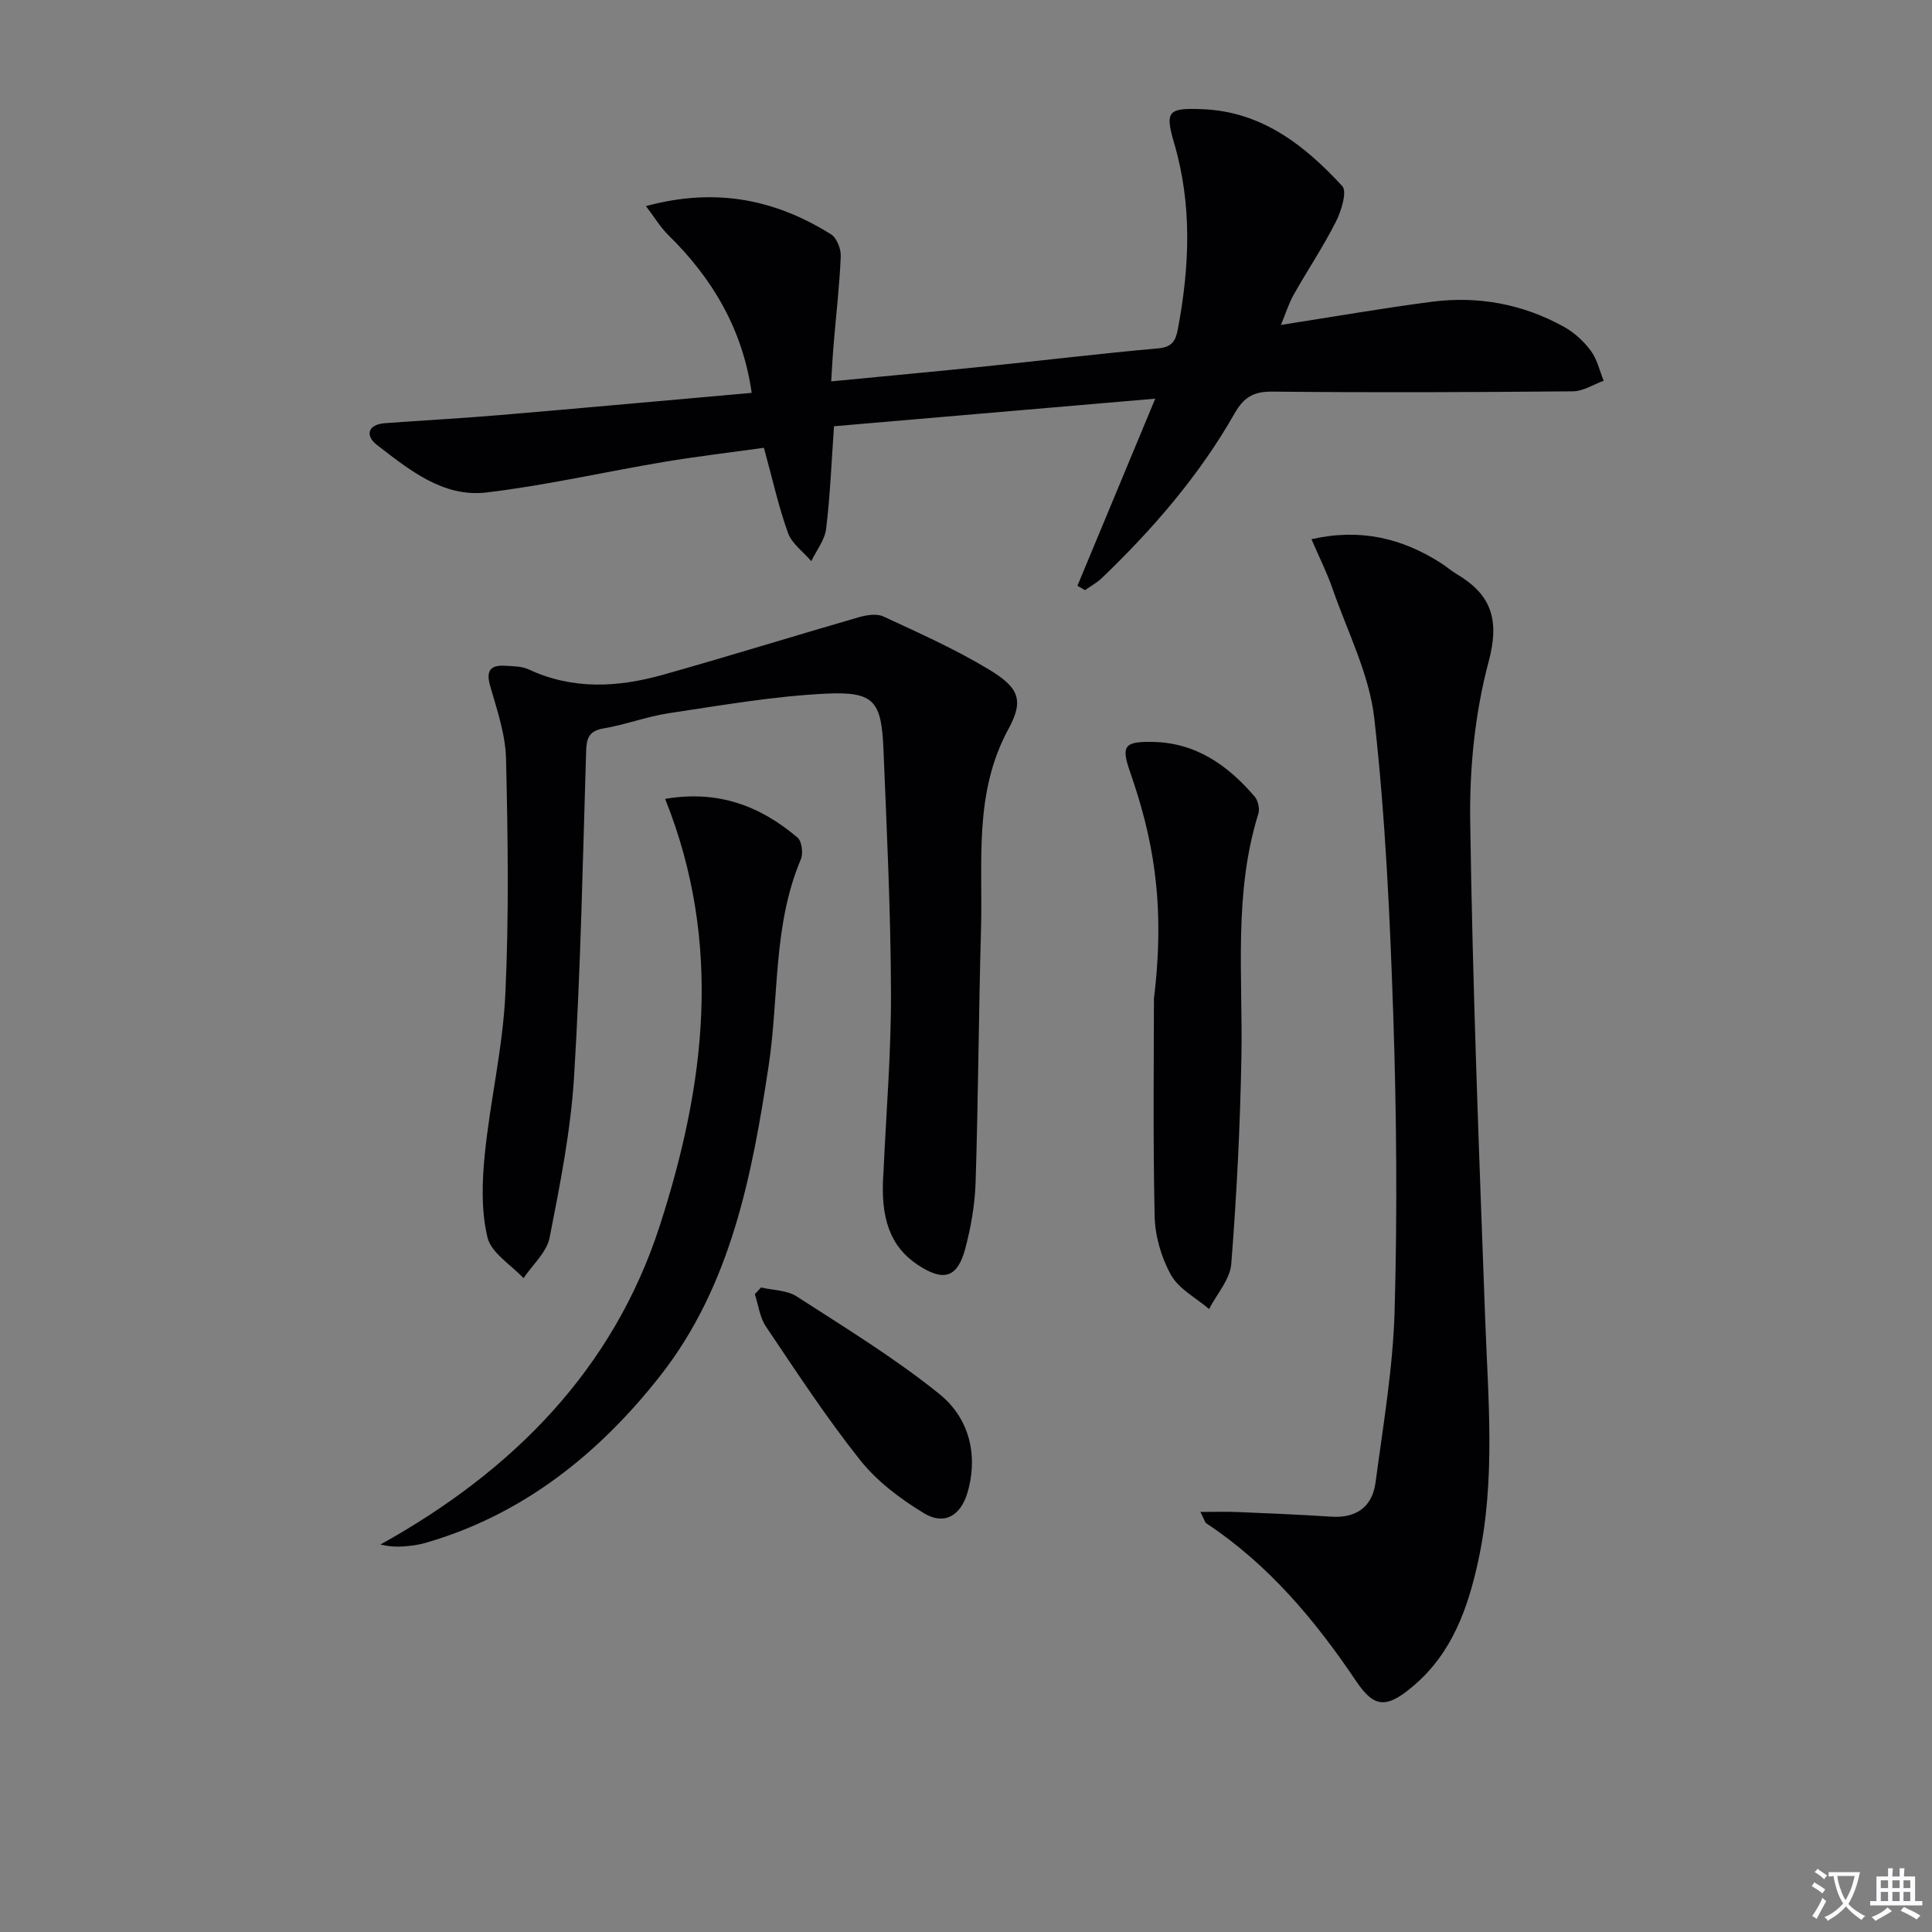
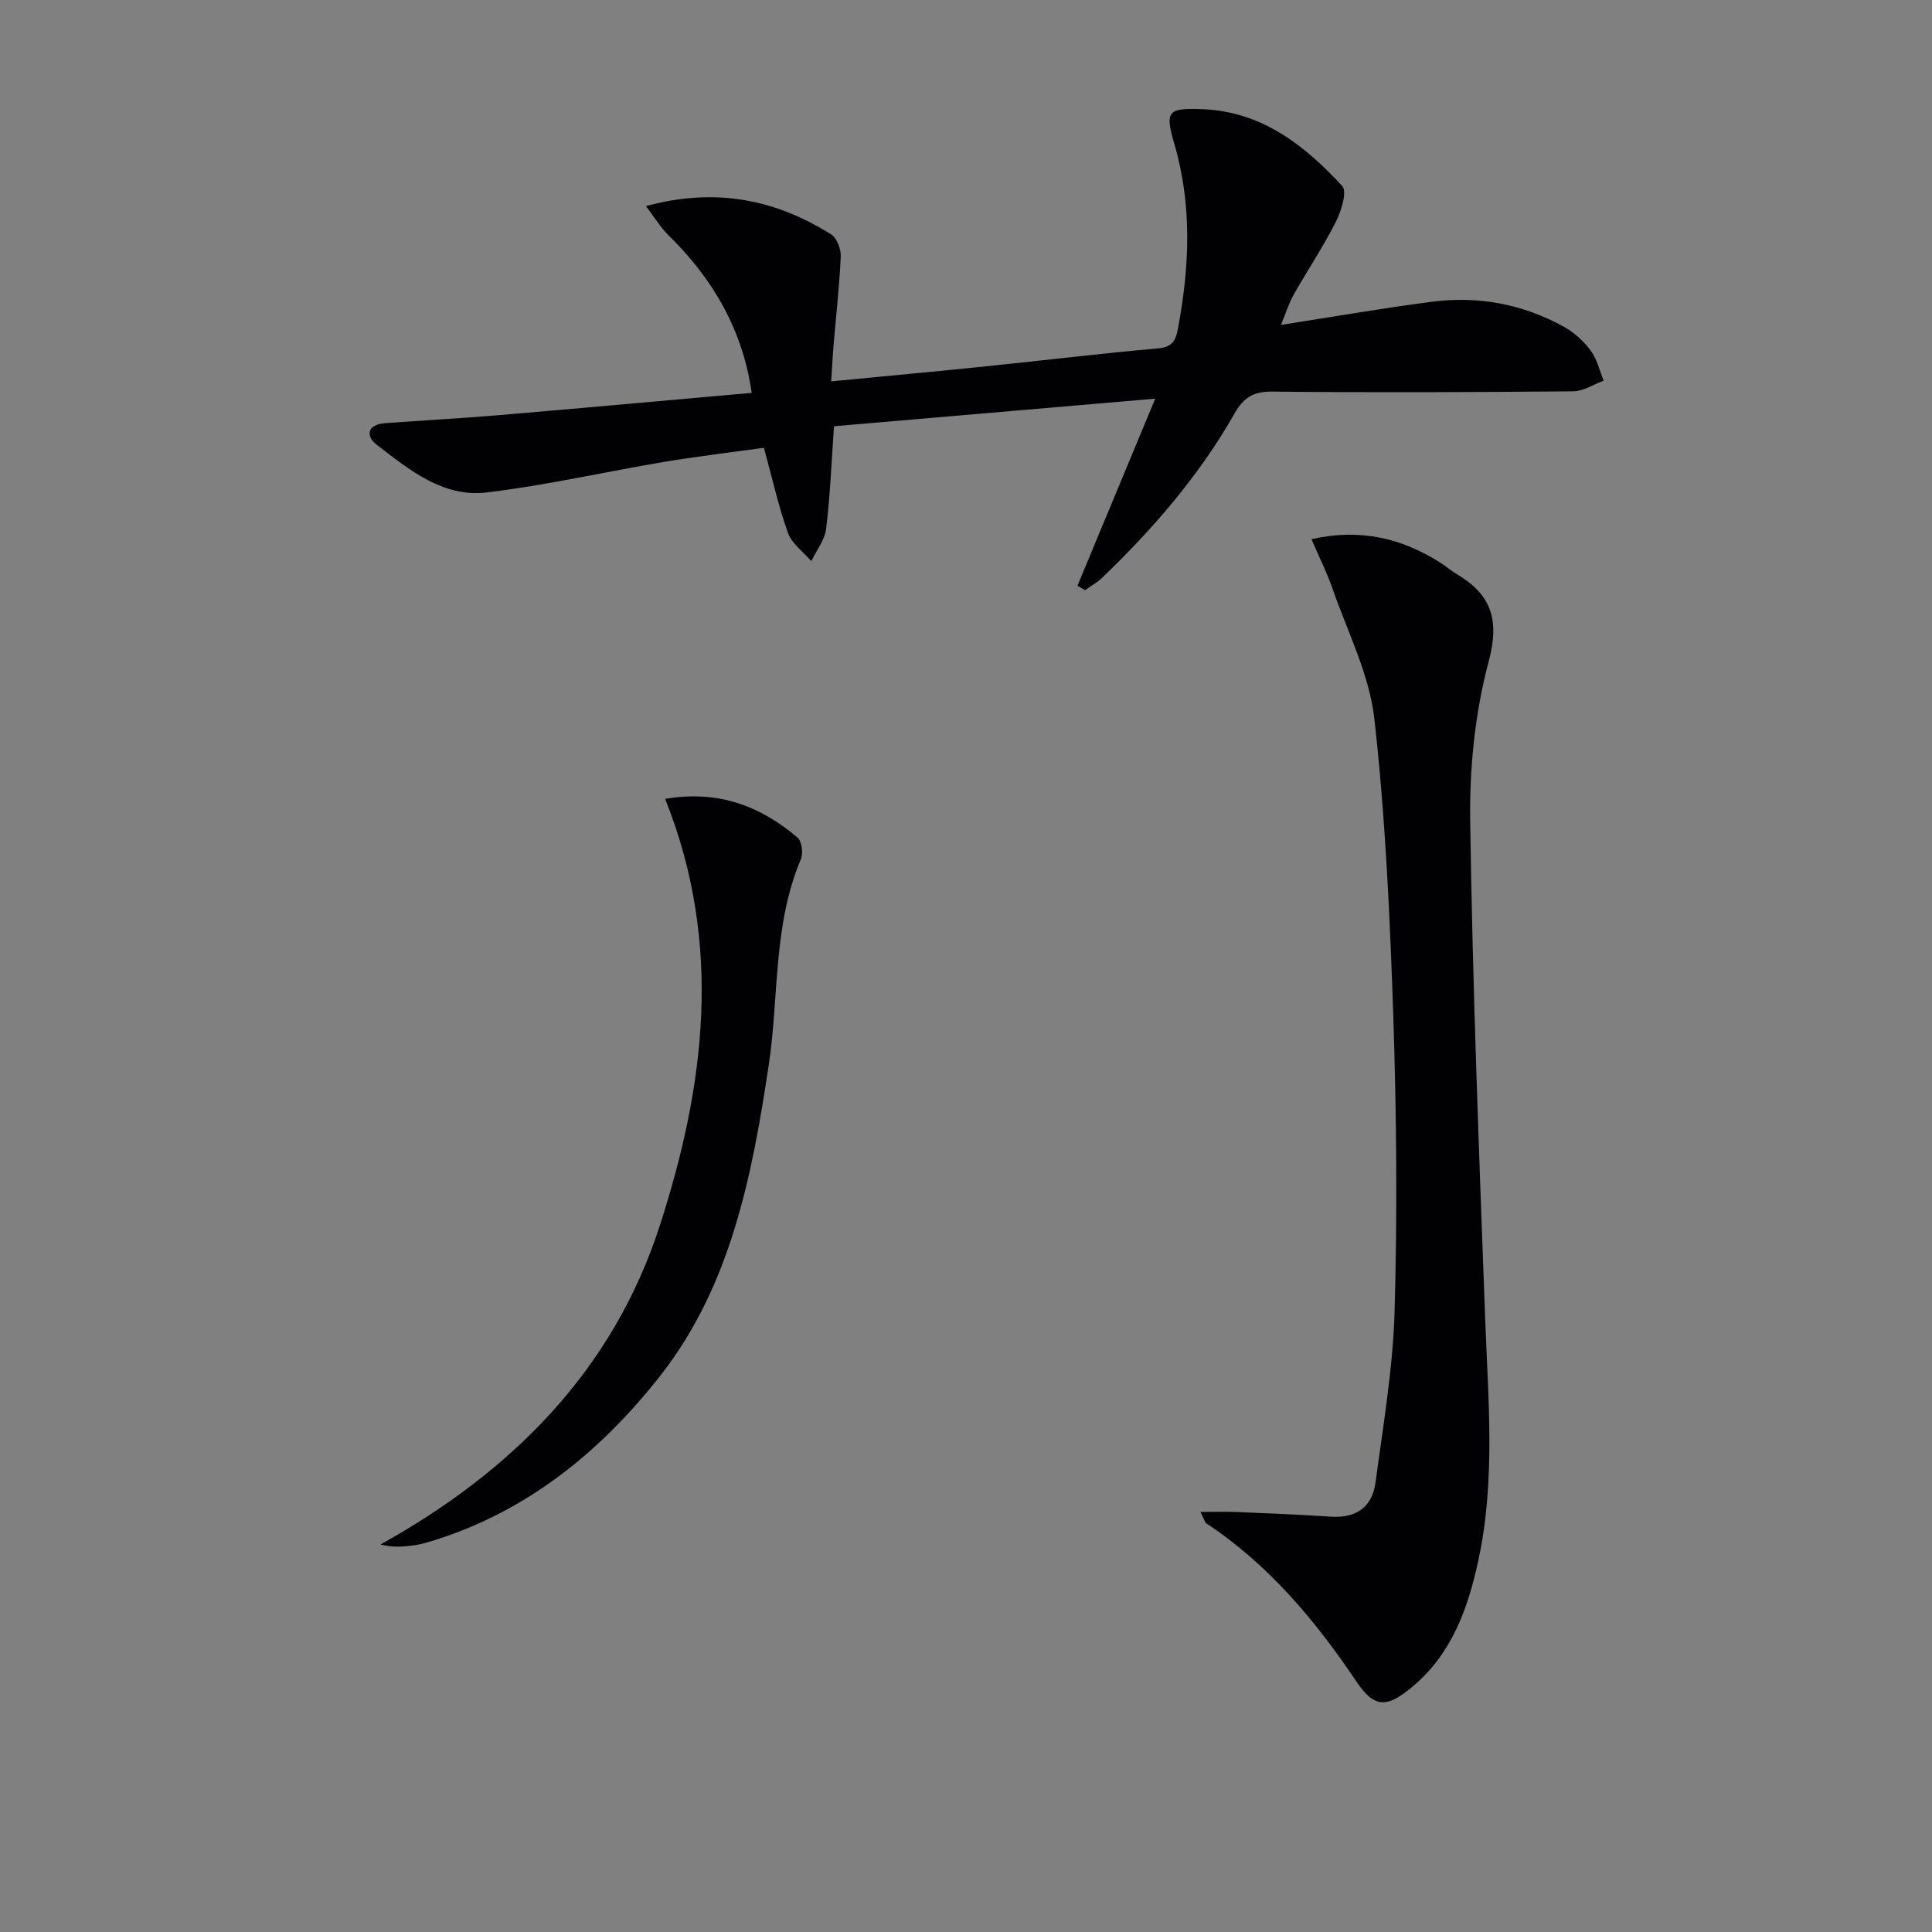
<svg xmlns="http://www.w3.org/2000/svg" enable-background="new 0 0 400 400" viewBox="0 0 400 400">
  <rect x="0" y="0" width="400" height="400" fill="#808080" stroke="none" />
-   <path d="m377.9 391.2c-.2.3-.4.5-.6.8-.7-.6-1.4-1-2.2-1.5.2-.3.4-.5.5-.8.6.4 1.4.8 2.3 1.5zm-1.8 6.1c-.2-.2-.5-.4-.9-.6.4-.6.8-1.2 1.2-1.9s.7-1.3.9-1.9c.3.3.5.5.8.7-.7 1.3-1.4 2.6-2 3.7zm2.2-9c-.3.3-.5.5-.6.8-.6-.6-1.3-1.1-2-1.5.3-.3.5-.5.6-.7.6.5 1.3.9 2 1.4zm.3.2v-.9h2 4.5c-.3 1.3-.6 2.5-1 3.6s-.9 2.1-1.4 3c.4.5 1 1 1.6 1.4s1.2.8 1.9 1.1c-.3.2-.5.4-.8.8-.4-.3-1-.7-1.6-1.2s-1.2-1.1-1.6-1.6c-.5.6-1.1 1.1-1.7 1.6s-1.4.9-2.1 1.4c-.1-.3-.3-.5-.7-.8.6-.2 1.2-.5 1.9-1s1.4-1.1 2-1.8c-.5-.8-.9-1.6-1.2-2.5s-.6-2-.8-3.2c-.4.1-.7.1-1 .1zm2.5 2.7c.3 1 .7 1.7 1 2.2.3-.5.6-1.1 1-2s.6-1.9.9-3h-3.2-.4c.1.9.3 1.8.7 2.8z" fill="#fbfafc" />
-   <path d="m396.5 388.5v1.5 3.6h1.5v.9c-.4 0-1 0-1.7 0h-7.9c-.5 0-.9 0-1.2 0v-.9h1.3v-3.5c0-.7 0-1.2 0-1.6h2.4c0-.8 0-1.4 0-1.7h1c0 .3-.1.8-.1 1.7h1.5c0-.8 0-1.4 0-1.7h1c0 .3-.1.9-.1 1.7zm-8.2 9.2c-.2-.3-.5-.5-.8-.8.8-.3 1.4-.6 1.9-.9s1-.7 1.4-1.1c.3.3.6.5.9.8-1.6 1-2.8 1.6-3.4 2zm2.6-6.8v-1.6h-1.5v1.6zm0 2.7v-1.9h-1.5v1.9zm2.4-2.7v-1.6h-1.5v1.6zm0 2.7v-1.9h-1.5v1.9zm.2 2 .7-.8c.4.2.9.5 1.6.8s1.3.7 1.8 1c-.3.3-.5.5-.8.8-.4-.3-1.5-1-3.3-1.8zm2-4.7v-1.6h-1.4v1.6zm0 2.7v-1.9h-1.4v1.9z" fill="#fbfafc" />
  <g fill="#010103">
    <path d="m172.09 78.96c11.27-1.09 21.67-2.05 32.07-3.12 11.89-1.22 23.77-2.66 35.68-3.72 2.88-.26 3.58-1.64 4.02-3.96 2.43-12.89 3-25.69-.76-38.5-1.97-6.7-1.26-7.35 5.92-7.05 12.24.5 21.1 7.48 28.88 15.91 1.05 1.14-.2 5.19-1.33 7.41-2.61 5.17-5.87 10.01-8.72 15.07-1.04 1.85-1.67 3.92-2.64 6.27 10.68-1.66 20.92-3.45 31.21-4.79 9.63-1.25 18.88.46 27.41 5.2 2.12 1.18 4.08 2.98 5.53 4.94 1.31 1.76 1.81 4.11 2.66 6.21-2.11.76-4.21 2.17-6.32 2.19-20.78.19-41.56.27-62.34.06-3.9-.04-5.9 1.25-7.76 4.53-7.3 12.83-16.87 23.9-27.49 34.08-1.02.98-2.31 1.67-3.47 2.5-.52-.3-1.04-.61-1.57-.91 5.22-12.55 10.43-25.09 16.11-38.74-22.89 1.96-44.67 3.83-66.51 5.71-.52 7.41-.79 14.36-1.63 21.24-.28 2.32-2 4.46-3.07 6.69-1.65-1.93-4.01-3.6-4.82-5.83-1.96-5.43-3.2-11.13-4.99-17.64-6.7.94-13.72 1.76-20.67 2.92-12.26 2.06-24.43 4.86-36.75 6.33-9 1.07-16.01-4.69-22.71-9.85-2.4-1.85-2.02-4.22 1.7-4.5 7.95-.58 15.92-1.01 23.86-1.68 17.2-1.46 34.38-3.03 52.04-4.59-1.85-13.03-8.02-23.62-17.27-32.68-1.62-1.59-2.82-3.61-4.62-5.99 14.54-3.94 26.84-1.33 38.31 5.84 1.19.74 2.08 3.02 2.02 4.53-.25 5.96-.94 11.9-1.44 17.85-.22 2.44-.34 4.89-.54 8.07z" />
    <path d="m248.53 313.03c2.99 0 5.34-.08 7.69.02 6.47.27 12.95.54 19.41.96 5.22.34 8.49-2.06 9.16-7.07 1.57-11.84 3.62-23.7 3.95-35.59.57-20.27.4-40.59-.27-60.87-.69-20.59-1.63-41.24-3.93-61.7-1.03-9.16-5.54-17.94-8.63-26.84-1.17-3.38-2.8-6.61-4.39-10.31 10.21-2.3 18.76-.17 26.76 4.91 1.12.71 2.13 1.61 3.27 2.29 7.2 4.25 8.99 9.43 6.66 18.14-2.83 10.61-3.98 22-3.82 33.02.49 34.27 1.83 68.53 3.09 102.79.61 16.78 2.2 33.56-1.39 50.2-2.13 9.89-5.41 19.23-13.45 26.06-5.48 4.65-8.06 4.66-11.79-.87-8.53-12.68-18.17-24.22-31.05-32.75-.35-.22-.46-.82-1.27-2.39z" />
-     <path d="m182.91 242.81c.56-12.45 1.61-24.91 1.56-37.36-.06-16.78-.87-33.57-1.56-50.34-.41-9.96-1.93-11.97-11.85-11.5-10.88.52-21.72 2.43-32.52 4.04-4.58.68-9 2.39-13.57 3.16-3.06.52-3.53 2.03-3.62 4.74-.69 22.44-1.12 44.9-2.49 67.31-.69 11.2-2.9 22.35-5.07 33.39-.6 3.03-3.53 5.6-5.4 8.38-2.6-2.78-6.68-5.21-7.46-8.43-1.32-5.48-1.13-11.52-.56-17.22 1.11-11.04 3.72-21.98 4.25-33.03.77-16.25.53-32.57.15-48.85-.12-5.03-1.85-10.09-3.27-15.01-.94-3.26.02-4.44 3.15-4.25 1.64.1 3.42.1 4.85.77 9.11 4.24 18.43 3.71 27.7 1.11 13.56-3.81 27.01-8 40.54-11.91 1.63-.47 3.76-.83 5.17-.17 7.36 3.41 14.81 6.74 21.74 10.91 6.16 3.71 7.47 6.26 4.17 12.32-7.26 13.31-5.32 27.48-5.71 41.47-.49 17.46-.57 34.94-1.12 52.4-.14 4.6-.95 9.27-2.13 13.73-1.63 6.15-4.53 6.95-9.9 3.37-5.54-3.69-7.78-9.49-7.05-19.03z" />
    <path d="m137.71 165.4c11.1-1.89 19.78 1.54 27.42 8.02.89.76 1.19 3.25.68 4.48-5.8 13.69-4.51 28.45-6.66 42.68-3.44 22.83-7.86 45.62-22.37 64.15-12.59 16.09-28.45 28.91-48.8 34.74-1.42.41-2.93.58-4.41.7-1.47.12-2.95.03-4.81-.39 27.26-15.14 48.17-36.09 57.85-66.04 9.32-28.86 13.15-58.26 1.1-88.34z" />
-     <path d="m238.91 206.75c2.46-20.16-.34-33.71-4.98-47.04-1.86-5.34-1.04-6.17 4.52-6.11 9.06.1 15.71 4.78 21.31 11.32.71.82 1.09 2.51.77 3.54-5.16 16.55-3.2 33.55-3.51 50.43-.26 14.28-.98 28.56-2.1 42.8-.25 3.21-3 6.22-4.59 9.33-2.7-2.31-6.26-4.14-7.89-7.06-2.02-3.61-3.3-8.09-3.39-12.23-.36-16.99-.14-33.96-.14-44.98z" />
-     <path d="m157.56 266.56c2.48.58 5.35.54 7.37 1.84 10.02 6.47 20.26 12.73 29.52 20.18 6.07 4.88 8.16 12.41 5.88 20.37-1.4 4.87-4.82 6.9-9.03 4.35-4.86-2.94-9.7-6.58-13.2-10.98-7.02-8.82-13.21-18.31-19.52-27.67-1.28-1.89-1.56-4.45-2.3-6.7.42-.47.85-.93 1.28-1.39z" />
  </g>
</svg>